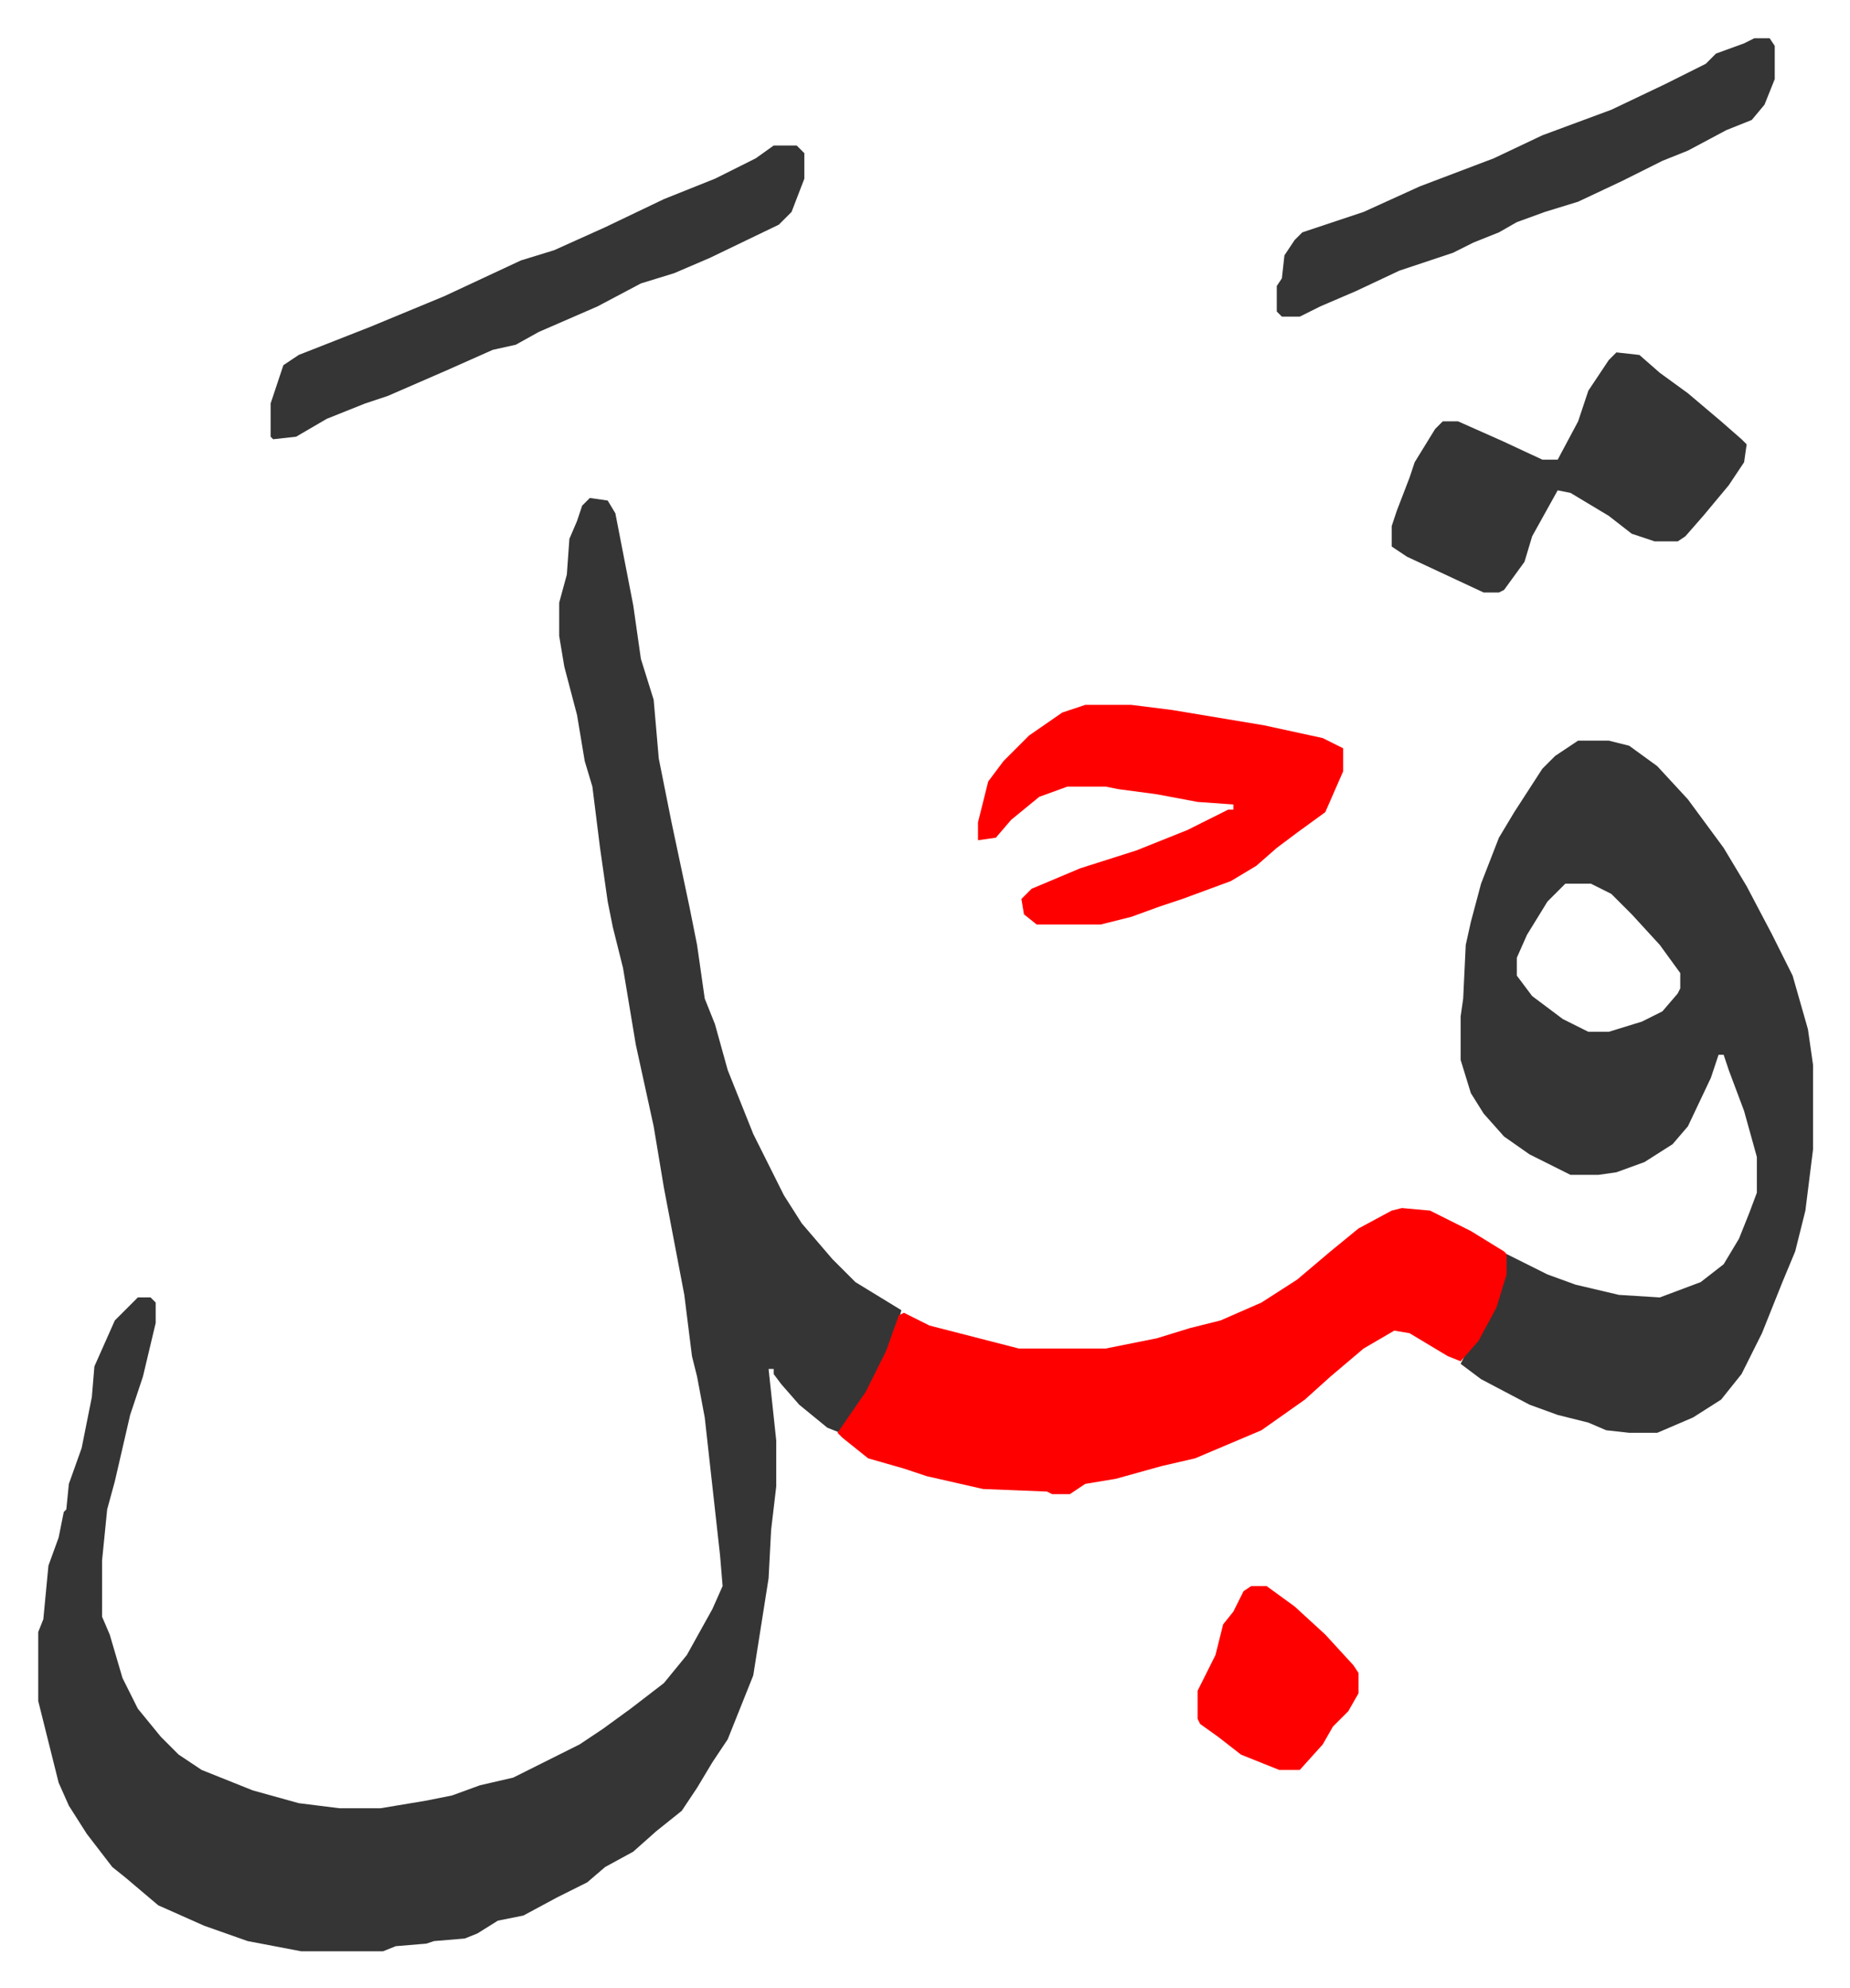
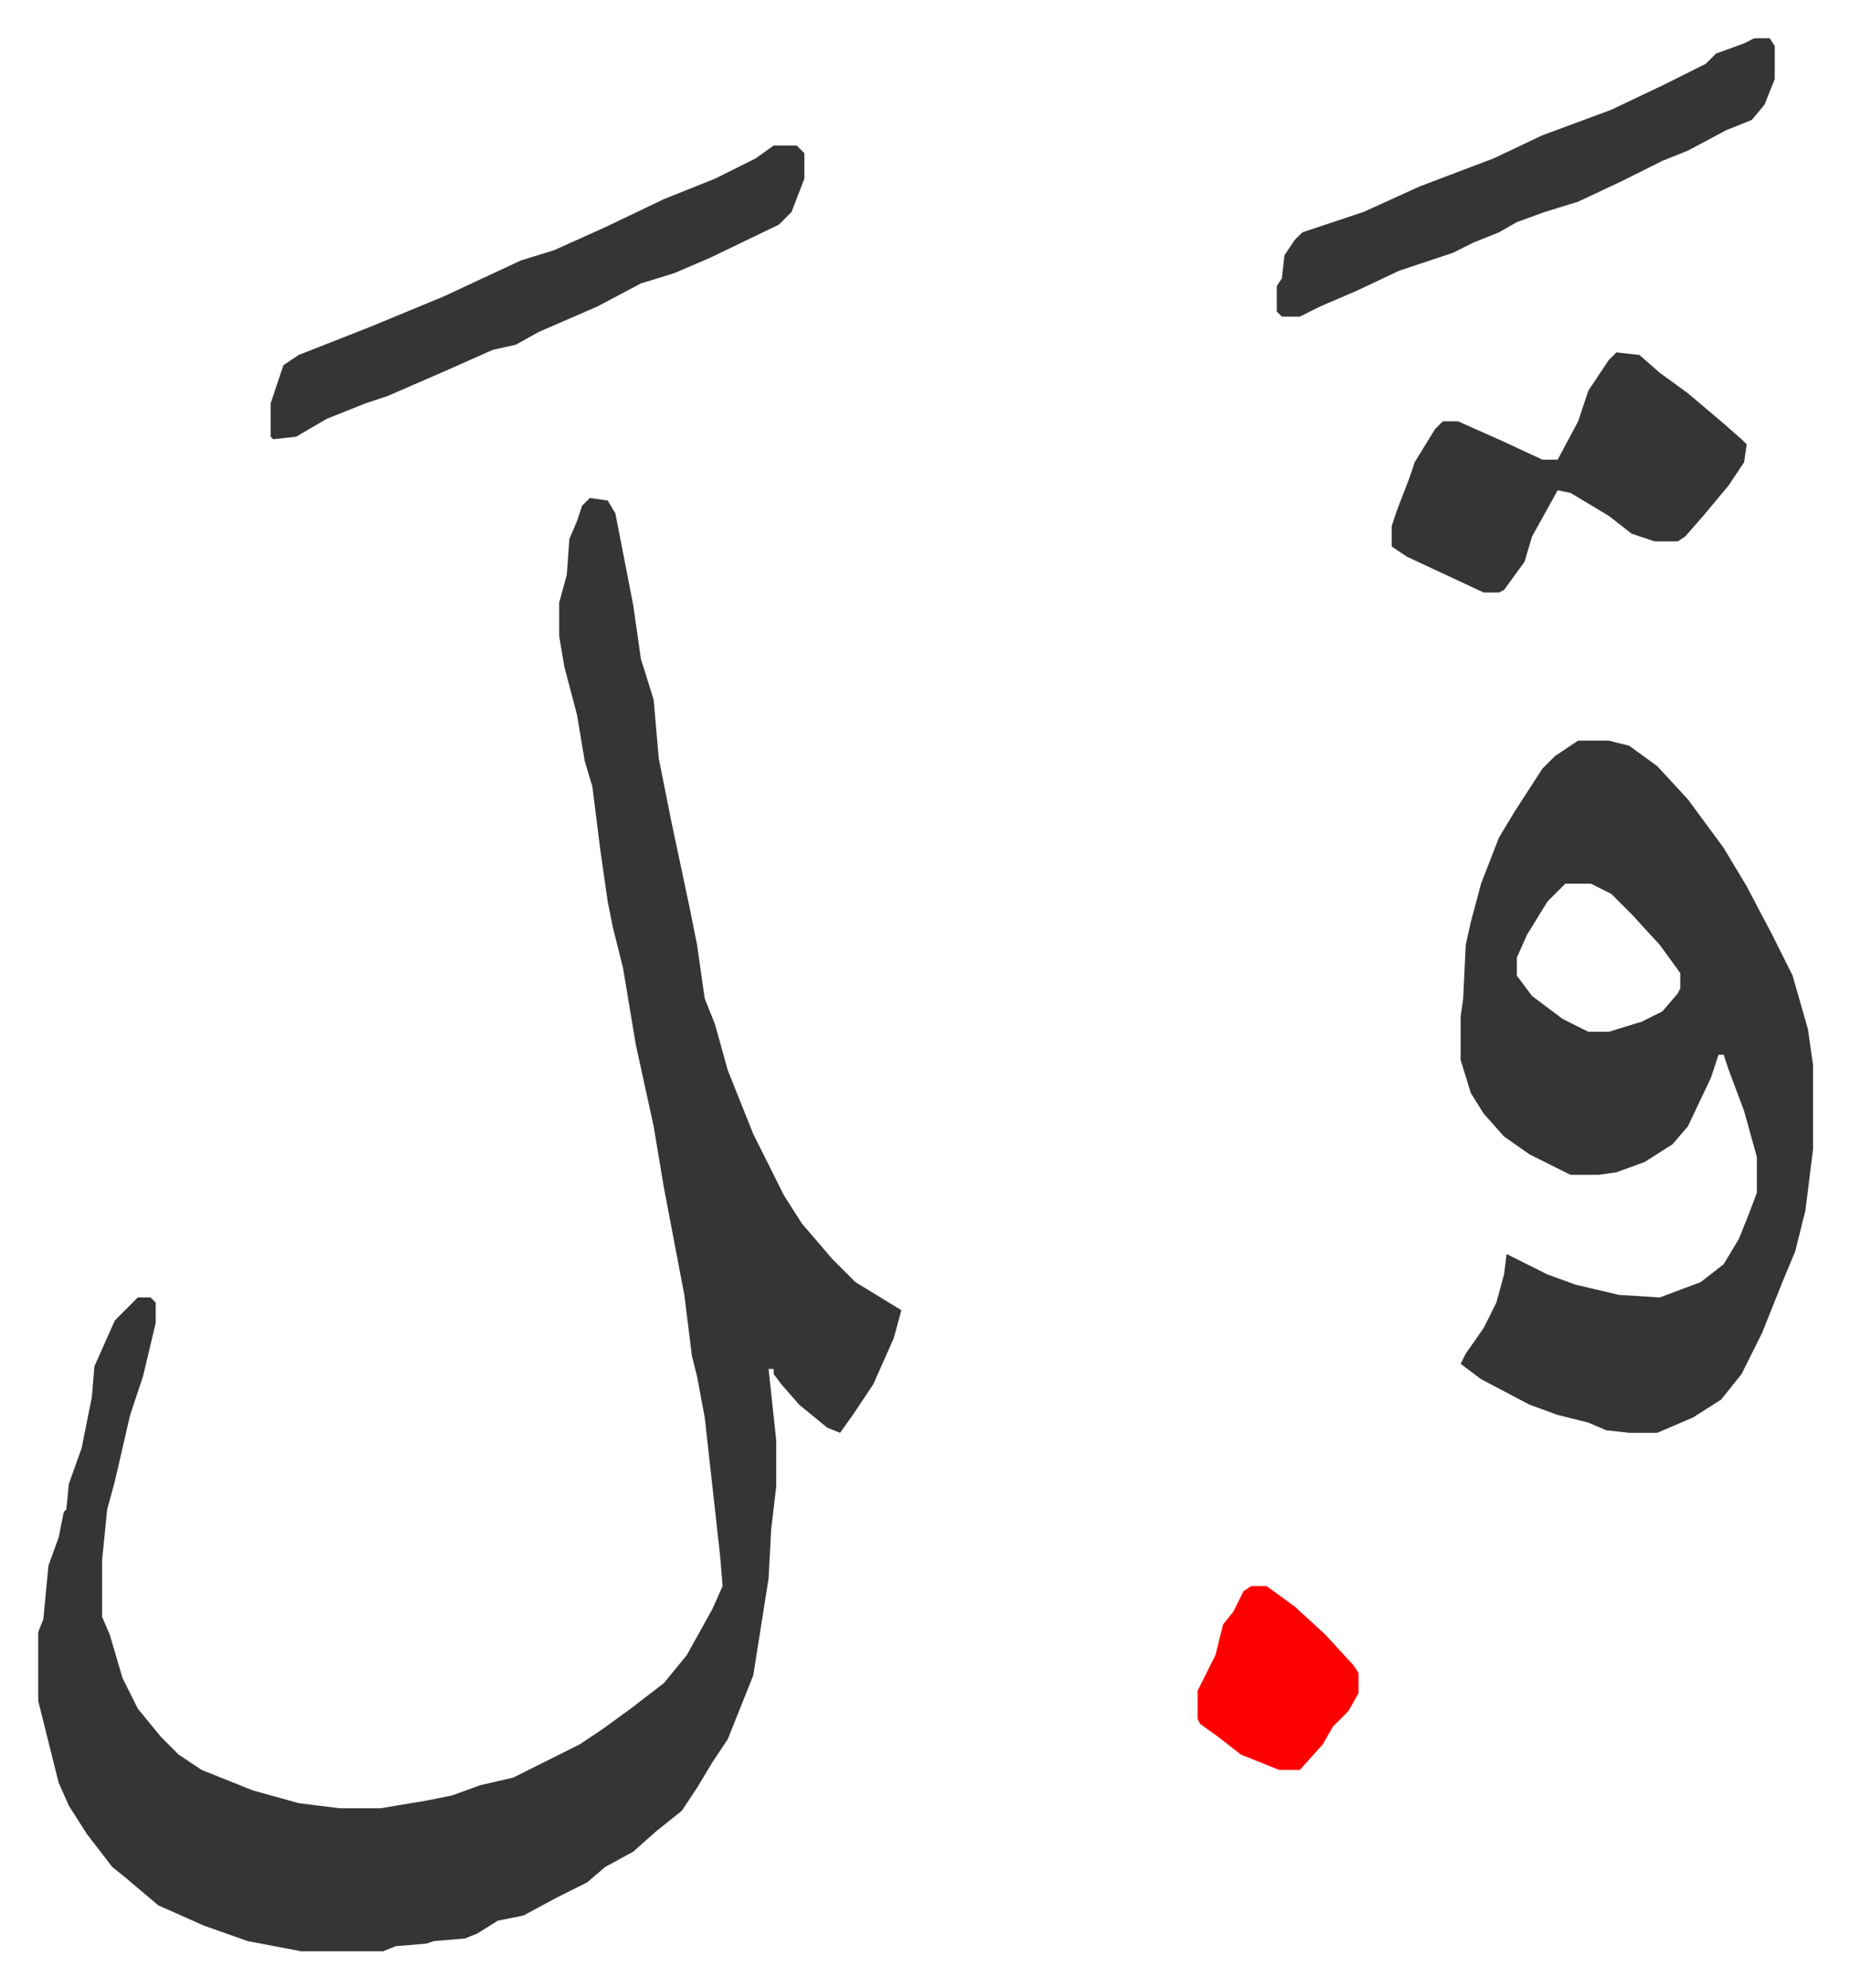
<svg xmlns="http://www.w3.org/2000/svg" role="img" viewBox="-14.97 363.03 724.44 778.44">
  <path fill="#353535" id="rule_normal" d="M216 558l7 1 3 5 7 36 3 21 5 16 2 23 2 10 3 15 7 33 3 15 3 21 4 10 5 18 10 25 12 24 7 11 12 14 9 9 18 11-3 11-8 18-8 12-5 7-5-2-11-9-7-8-3-4v-2h-2l3 28v18l-2 17-1 19-6 38-6 15-4 10-6 9-6 10-6 9-10 8-9 8-11 6-7 6-12 6-13 7-10 2-8 5-5 2-12 1-3 1-12 1-5 2h-32l-21-4-17-6-18-8-13-11-5-4-10-13-7-11-4-9-5-20-3-12v-27l2-5 2-21 4-11 2-10 1-1 1-10 5-14 4-20 1-12 8-18 9-9h5l2 2v8l-5 21-5 15-6 26-3 11-2 20v22l3 7 5 17 6 12 9 11 7 7 9 6 20 8 18 5 16 2h16l18-3 10-2 11-4 13-3 12-6 14-7 9-6 11-8 13-10 9-11 10-18 4-9-1-12-6-54-3-16-2-8-3-24-8-42-4-24-7-32-5-30-4-16-2-10-3-21-3-24-3-10-3-18-5-19-2-12v-13l3-11 1-14 3-7 2-6zm387 95h12l8 2 11 8 12 13 14 19 9 15 10 19 8 16 6 21 2 14v33l-3 24-4 16-5 12-4 10-4 10-8 16-8 10-11 7-14 6h-11l-9-1-7-3-12-3-11-4-19-10-8-6 2-4 7-10 5-10 3-11 1-8 16 8 11 4 17 4 16 1 16-6 9-7 6-10 4-10 3-8v-14l-5-18-6-16-2-6h-2l-3 9-9 19-6 7-11 7-11 4-7 1h-11l-16-8-10-7-8-9-5-8-4-13v-17l1-7 1-21 2-9 4-15 7-18 6-10 11-17 5-5zm-5 56l-7 7-8 13-4 9v7l6 8 12 9 10 5h8l13-4 8-4 6-7 1-2v-6l-8-11-11-12-8-8-8-4z" />
-   <path fill="#ff0000" id="rule_qalqalah" d="M534 836l11 1 16 8 13 8 1 1v8l-4 13-7 13-7 8-5-2-15-9-6-1-12 7-13 11-10 9-17 12-26 11-13 3-18 5-12 2-6 4h-7l-2-1-25-1-22-5-9-3-14-4-10-8-2-2 11-16 8-16 5-14 2-1 10 5 35 9h34l20-4 13-4 12-3 16-7 14-9 13-11 11-9 13-7zM410 639h18l16 2 36 6 23 5 8 4v9l-7 16-11 8-8 6-8 7-10 6-19 7-9 3-11 4-12 3h-25l-5-4-1-6 4-4 19-8 22-7 20-8 16-8h2v-2l-14-1-16-3-15-2-5-1h-15l-11 4-11 9-6 7-7 1v-7l4-16 6-8 10-10 13-9z" />
  <path fill="#353535" id="rule_normal" d="M618 501l9 1 8 7 11 8 13 11 8 7 2 2-1 7-6 9-10 12-7 8-3 2h-9l-9-3-9-7-15-9-5-1-10 18-3 10-8 11-2 1h-6l-30-14-6-4v-8l2-6 5-13 2-6 8-13 3-3h6l18 8 15 7h6l8-15 4-12 8-12zm-330-81h9l3 3v10l-5 13-5 5-27 13-14 6-13 4-17 9-23 10-9 5-9 2-18 8-23 10-9 3-15 6-12 7-9 1-1-1v-13l5-15 6-4 28-11 29-12 30-14 13-4 20-9 23-11 20-8 16-8zm384-42h6l2 3v13l-4 10-5 6-10 4-15 8-10 4-16 8-17 8-13 4-11 4-7 4-10 4-8 4-21 7-17 8-14 6-8 4h-7l-2-2v-10l2-3 1-9 4-6 3-3 24-8 22-10 29-11 19-9 27-10 21-10 16-8 4-4 11-4z" />
  <path fill="#ff0000" id="rule_qalqalah" d="M475 984h6l11 8 12 11 11 12 2 3v8l-4 7-6 6-4 7-9 10h-8l-15-6-9-7-7-5-1-2v-11l7-14 3-12 4-5 4-8z" />
</svg>